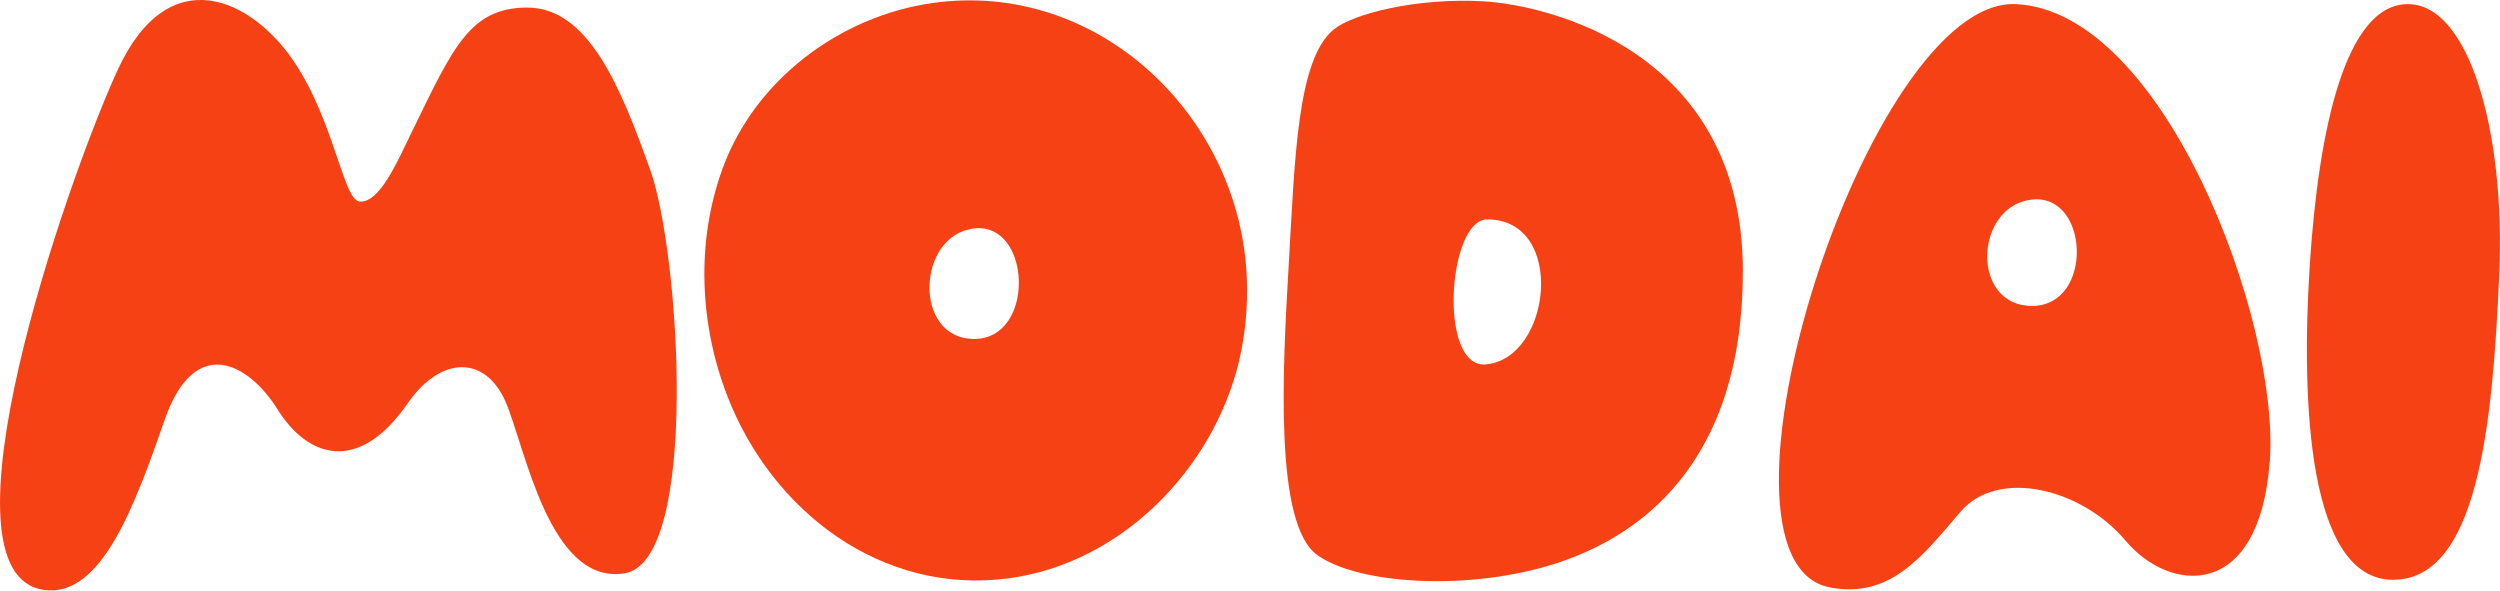
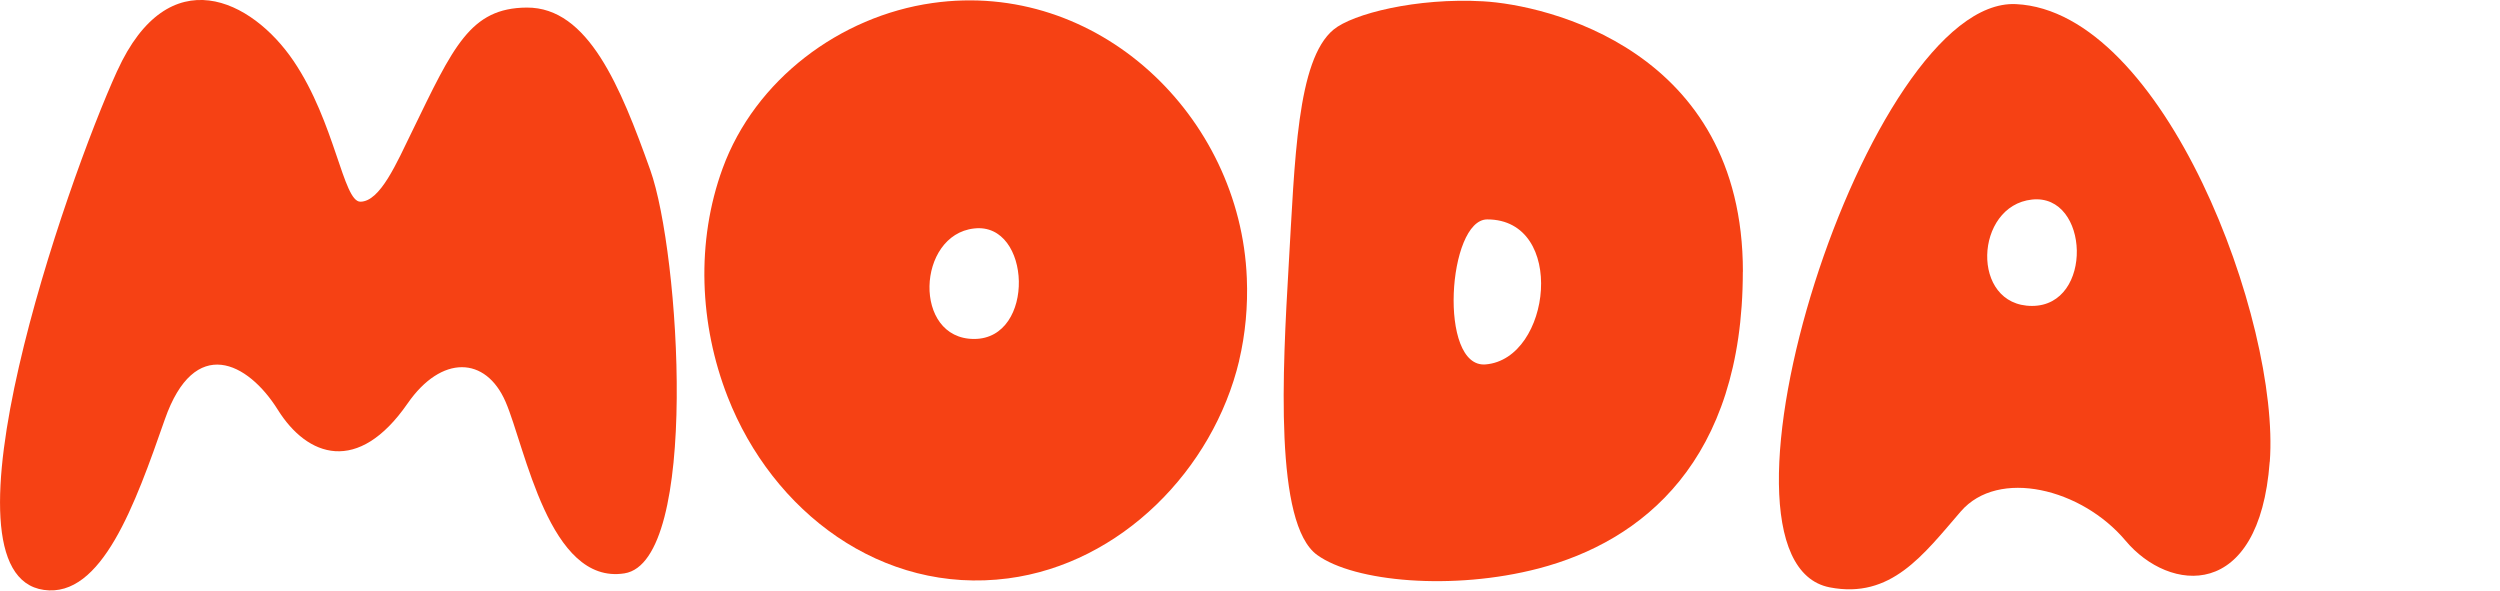
<svg xmlns="http://www.w3.org/2000/svg" id="Layer_1" data-name="Layer 1" viewBox="0 0 303.43 71.68">
  <path d="m14.23,8.6C20.48-5.11,30.58-.06,35.63,7.4s6.02,17.07,8.1,17.08c2.41.01,4.42-4.71,6.32-8.6C55.02,5.67,57.06.96,63.94.92c7.46-.04,11.37,9.6,14.98,19.7,3.61,10.1,6.01,47.53-3.13,48.97-9.14,1.44-12.03-15.3-14.43-20.83-2.4-5.53-7.78-5.72-11.89.21-6,8.67-12.16,6.52-15.76.75-3.61-5.77-10.1-9.14-13.71,1.2-3.61,10.34-7.66,21.67-14.67,20.68-13.71-1.92,2.65-49.3,8.9-63.01Z" style="fill: #f64114; stroke-width: 0px;" />
  <path d="m150.4,43.78c-3.15,13.2-14.35,24.63-28.05,26.42-15.37,2.01-28.6-8.13-34.03-22.03-3.44-8.8-3.86-18.86-.61-27.74,3.93-10.75,14.22-18.46,25.45-20.06,20.08-2.87,37.38,13.7,38.17,33.38.14,3.4-.17,6.79-.94,10.04Zm-32.17-2.64c7.51,0,6.97-14.22,0-13.41-6.97.77-7.47,13.41,0,13.41Z" style="fill: #f64114; stroke-width: 0px;" />
  <path d="m211.53,32.97c0,22.98-12.21,32.74-24.8,36.03-10.37,2.71-22.35,1.63-26.86-1.64-5.22-3.77-4.2-22.41-3.46-35.15.75-12.74.99-24.94,5.45-28.62,2.31-1.91,10.06-3.89,18.16-3.43,7.54.42,31.52,5.8,31.52,32.81Zm-31.02-6.34c-4.8,0-5.97,18.07-.2,17.6,8-.66,9.84-17.6.2-17.6Z" style="fill: #f64114; stroke-width: 0px;" />
  <path d="m275.48,56.04c-1.27,16.99-12.18,15.93-17.5,9.58-5.33-6.34-15.44-8.82-20-3.54-4.56,5.28-8.47,10.65-15.9,9.21-16.99-3.3,4.59-71.65,22.6-70.79,18.01.86,32.07,38.54,30.81,55.54Zm-28.85-31.82c-6.99.74-7.51,12.91,0,12.91s6.99-13.66,0-12.91Z" style="fill: #f64114; stroke-width: 0px;" />
-   <path d="m292.23.5c7.52-.02,11.86,15.68,11.11,32.8-.8,18.23-2.59,37.07-12.89,37.07-10.3,0-11.18-21.54-10.11-38.17,1.07-16.63,4.37-31.68,11.89-31.7Z" style="fill: #f64114; stroke-width: 0px;" />
</svg>